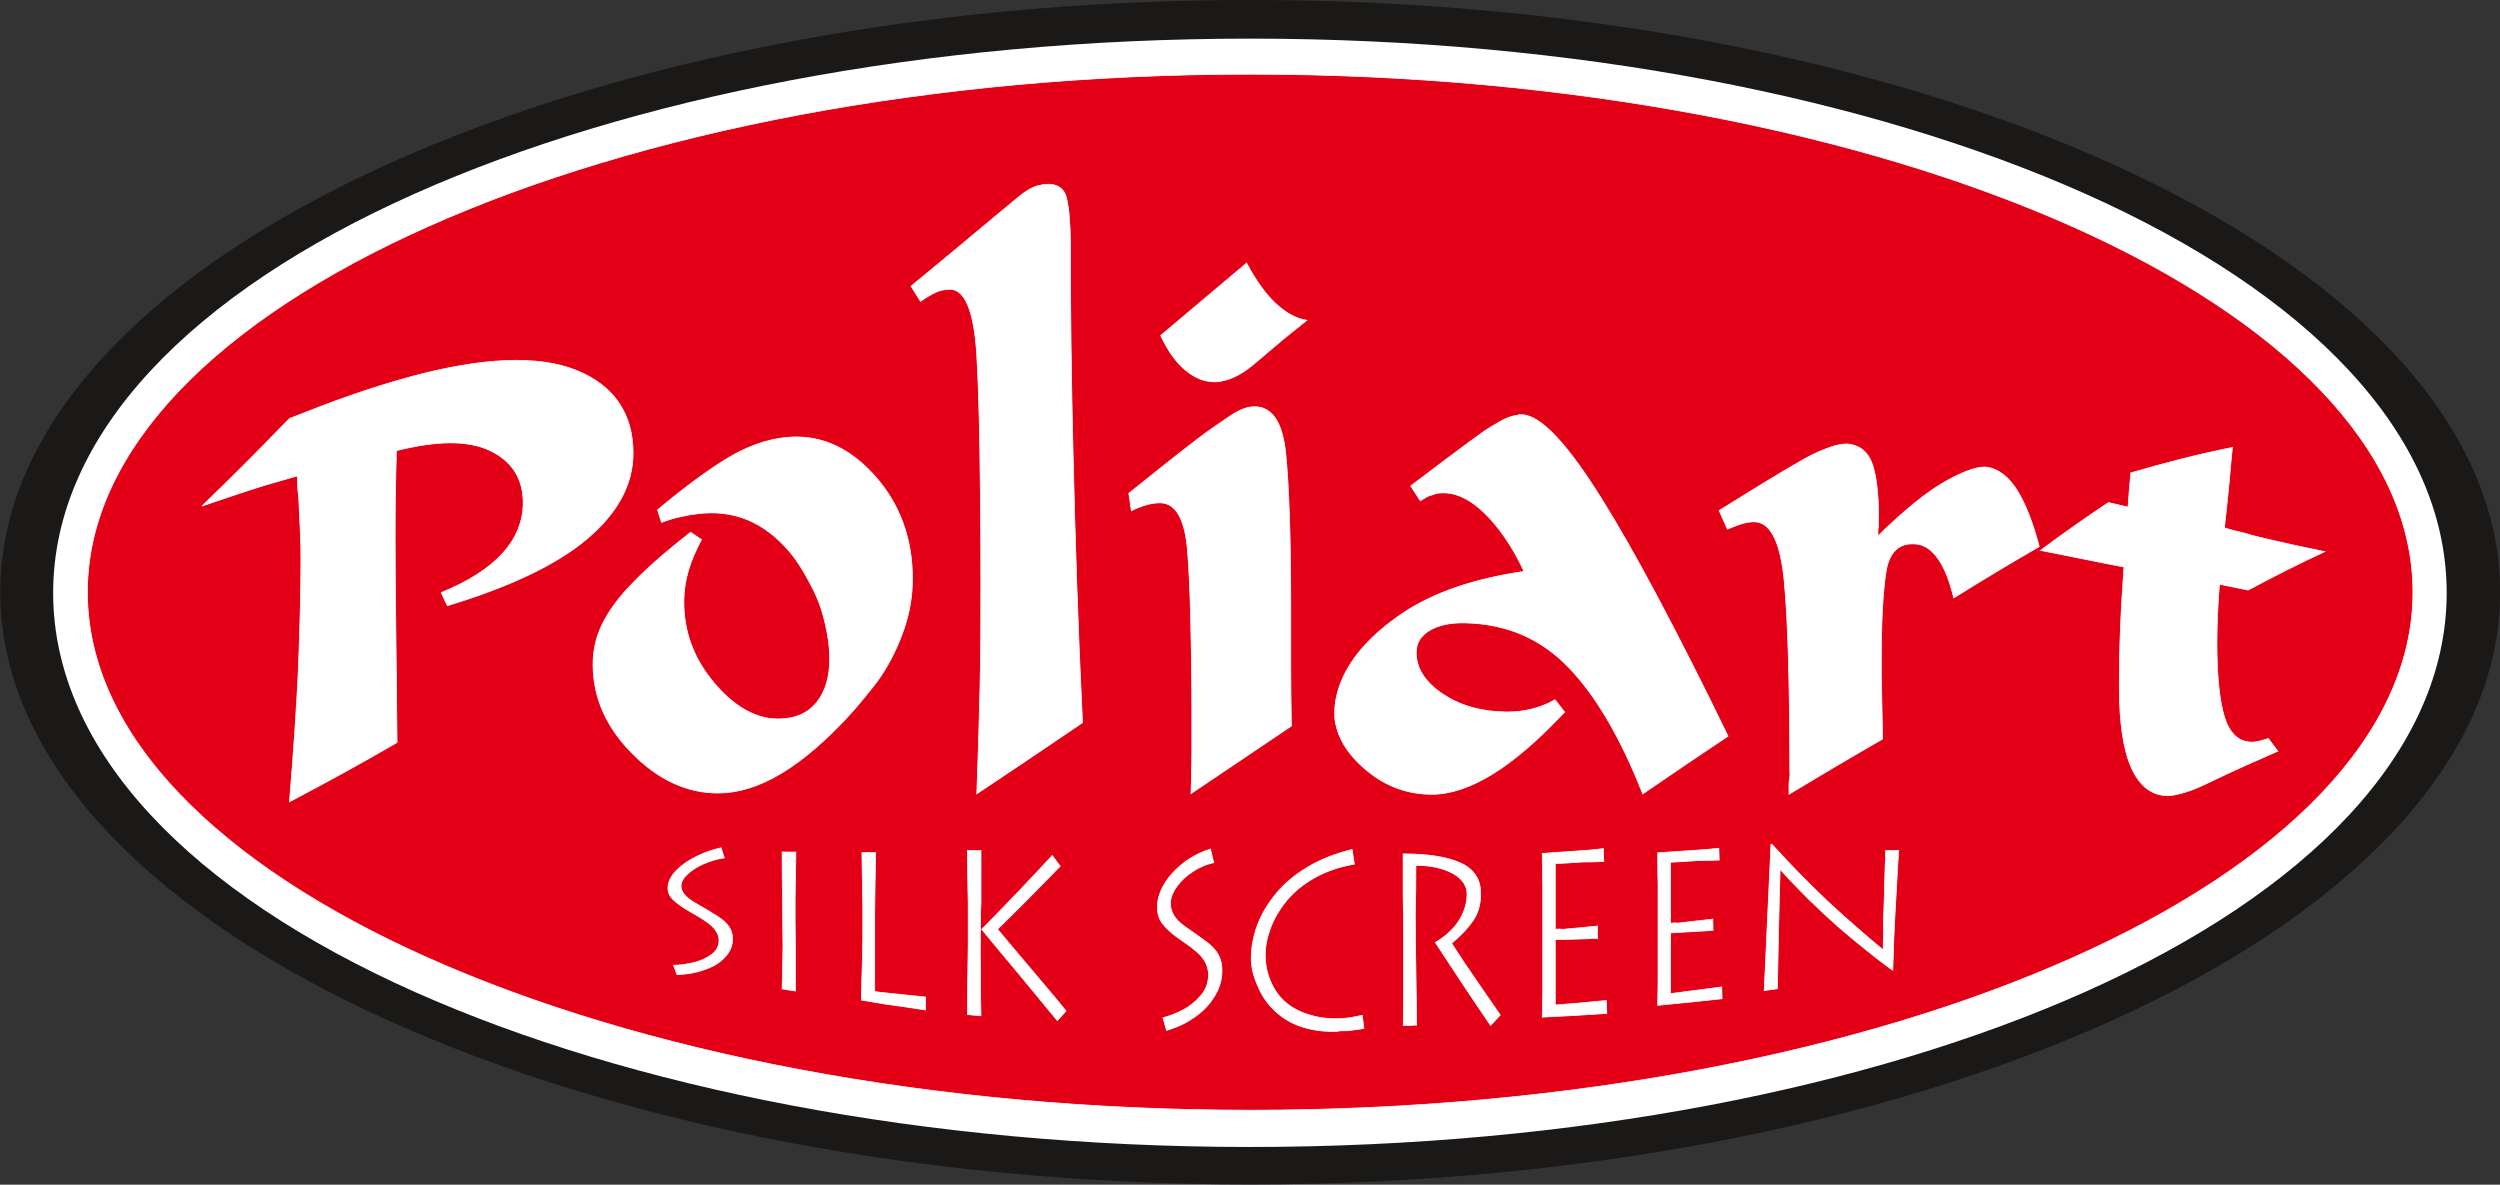
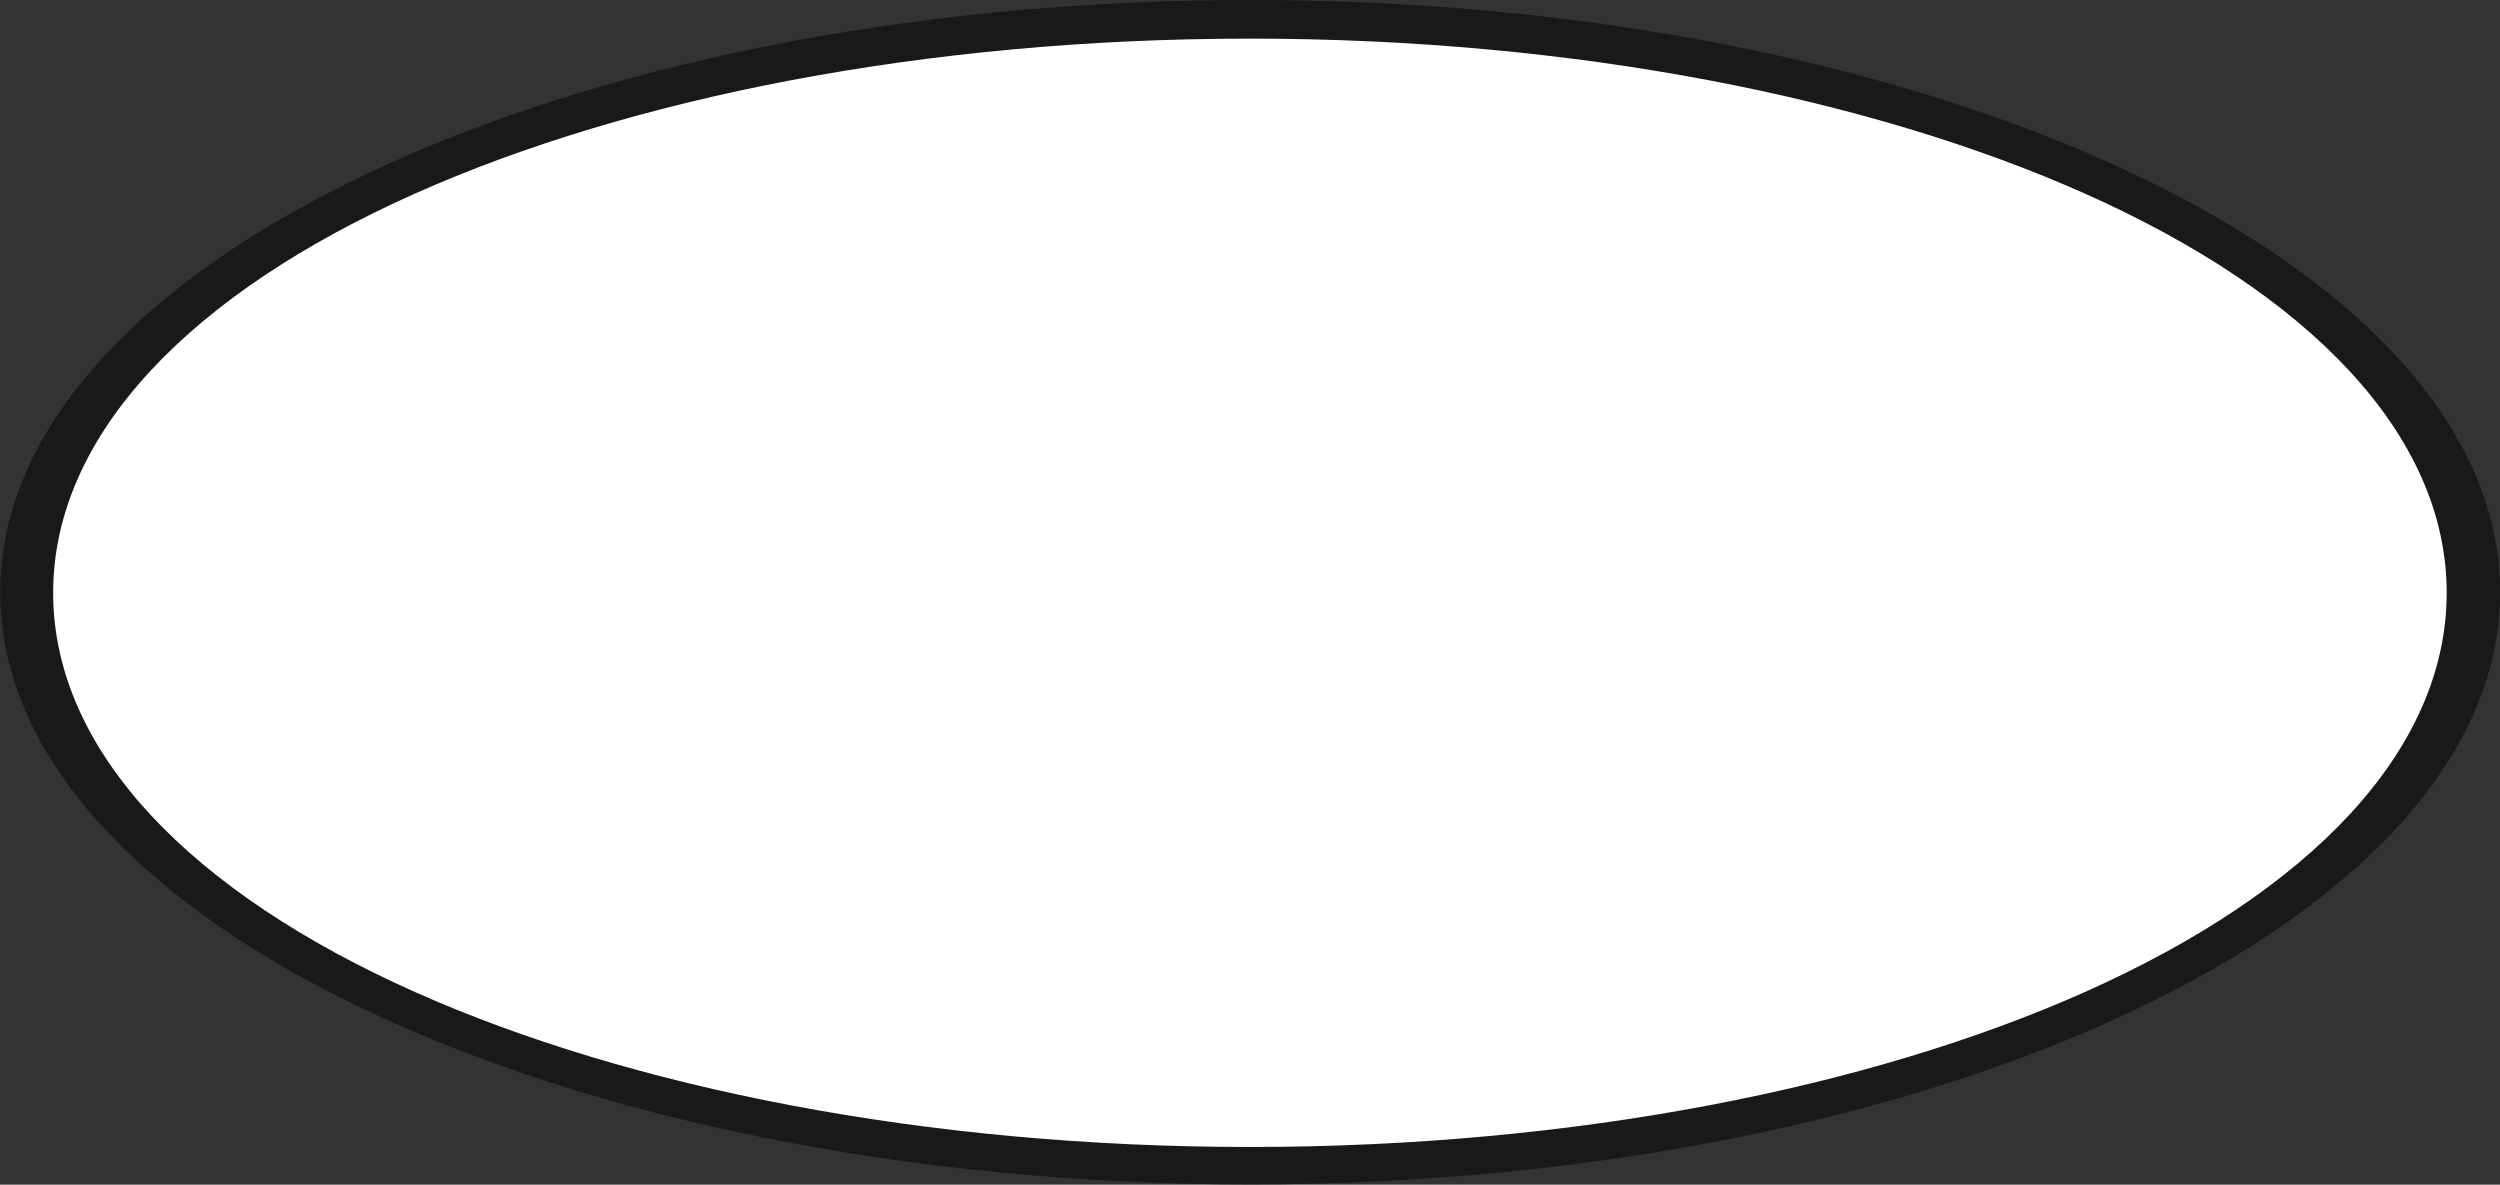
<svg xmlns="http://www.w3.org/2000/svg" width="729.1pt" height="345.5pt" viewBox="0 0 729.1 345.5" version="1.1">
  <rect x="0" y="0" width="729.1" height="345.5" fill="#333333" stroke="none" />
  <g id="surface1">
    <path style="fill-rule:evenodd;fill:rgb(100%,100%,100%);fill-opacity:1;stroke-width:2;stroke-linecap:butt;stroke-linejoin:miter;stroke:rgb(0%,0%,0%);stroke-opacity:1;stroke-miterlimit:4;" d="M 3637.617 87.422 C 5596.602 87.422 7194.375 826.758 7194.375 1733.242 C 7194.375 2639.727 5596.602 3379.062 3637.617 3379.062 C 1678.633 3379.062 80.898 2639.727 80.898 1733.242 C 80.898 826.758 1678.633 87.422 3637.617 87.422 Z M 3637.617 87.422 " transform="matrix(0.1,0,0,-0.1,0,345.5)" />
-     <path style="fill-rule:evenodd;fill:rgb(89.062%,0%,8.617%);fill-opacity:1;stroke-width:2.16;stroke-linecap:butt;stroke-linejoin:miter;stroke:rgb(100%,100%,100%);stroke-opacity:1;stroke-miterlimit:4;" d="M 3646.016 217.266 C 5513.75 217.266 7037.07 895.898 7037.07 1727.93 C 7037.07 2559.961 5513.75 3238.594 3646.016 3238.594 C 1778.281 3238.594 254.961 2559.961 254.961 1727.93 C 254.961 895.898 1778.281 217.266 3646.016 217.266 Z M 1947.891 865.742 C 1947.891 876.094 1951.172 886.875 1958.086 898.203 C 1965.078 909.531 1975.43 920.469 1989.18 931.133 C 2002.852 941.758 2018.828 951.562 2037.812 960.547 C 2056.484 969.414 2078.359 976.875 2102.852 982.578 C 2105.781 972.734 2109.062 962.812 2112.344 952.969 C 2106.875 952.148 2101.758 951.25 2097.383 950.391 C 2092.617 949.453 2087.148 948.008 2081.289 946.328 C 2071.445 943.438 2061.25 939.648 2051.328 935.234 C 2031.992 926.68 2016.25 916.562 2004.18 904.883 C 1992.148 893.242 1985.625 881.523 1986.25 869.609 C 1986.719 860.586 1990.781 852.734 1996.484 845.664 C 2002.109 838.75 2012.383 830.039 2028.672 820.781 C 2057.695 804.258 2079.961 791.016 2094.805 781.133 C 2107.383 772.812 2117.734 763.75 2125.156 753.477 C 2132.734 742.969 2136.484 730.977 2136.484 717.461 C 2136.484 701.094 2131.758 686.133 2121.875 672.734 C 2112.031 659.414 2099.336 648.203 2083.477 639.57 C 2076.289 635.625 2068.516 632.227 2059.727 628.906 C 2050.977 625.664 2041.172 622.383 2030.469 619.805 C 2014.102 615.781 1995.391 613.555 1974.57 612.344 C 1970.898 621.562 1967.617 630.703 1964.336 639.805 C 1983.32 640.391 2002.773 642.852 2022.812 647.578 C 2042.578 652.266 2059.766 660.039 2074.727 670.82 C 2089.727 681.602 2096.992 695.586 2096.992 712.422 C 2096.992 721.875 2094.141 730.938 2088.594 739.375 C 2083.164 747.656 2075.82 755.312 2067.031 762.07 C 2063.398 764.844 2059.297 767.617 2054.609 770.859 C 2050.117 773.945 2045.156 777.305 2039.258 780.781 C 2029.102 786.68 2019.141 792.422 2009.297 798.164 C 1991.016 808.789 1976.445 819.062 1965.43 829.141 C 1960 834.102 1955.273 839.531 1952.266 845.898 C 1949.023 852.734 1947.891 859.453 1947.891 865.742 Z M 2319.609 564.766 C 2306.445 566.836 2293.672 568.867 2280.859 570.898 C 2281.25 589.57 2281.602 608.281 2282.344 627.07 C 2282.695 651.055 2283.047 675.117 2283.438 699.141 C 2283.047 720.273 2282.695 741.484 2282.695 762.617 C 2282.695 783.672 2282.344 804.805 2282.344 826.016 C 2281.953 850.078 2281.25 874.18 2281.25 898.203 C 2281.25 922.266 2280.859 946.367 2280.859 970.352 C 2294.023 970.234 2307.539 970.156 2321.094 970.039 C 2320.703 958.516 2320.703 947.031 2320.703 935.508 C 2320.352 917.695 2320 899.844 2319.609 882.031 C 2319.258 864.258 2318.906 846.406 2318.906 828.594 C 2318.906 808.711 2318.906 788.789 2318.906 768.984 C 2318.906 749.18 2319.258 729.258 2319.609 709.375 C 2319.609 685.234 2319.609 661.133 2319.609 637.031 C 2319.609 612.891 2319.609 588.828 2319.609 564.766 Z M 2699.414 509.375 C 2678.555 512.578 2658.086 515.742 2637.617 518.906 C 2618.984 521.445 2600.352 524.023 2582.07 526.562 C 2558.672 530.352 2535.273 534.375 2512.266 538.359 C 2512.617 557.344 2512.969 576.328 2513.359 595.312 C 2513.711 617.656 2514.453 640.039 2515.156 662.422 C 2515.547 681.055 2515.898 699.648 2516.289 718.32 C 2516.289 734.219 2516.289 750.117 2516.289 766.094 C 2516.289 781.797 2516.289 797.539 2516.289 813.359 C 2515.547 839.219 2515.156 865.117 2514.805 891.016 C 2514.453 916.875 2514.062 942.812 2513.711 968.672 C 2526.875 968.555 2540.391 968.438 2553.906 968.359 C 2553.203 938.711 2552.461 909.062 2552.109 879.453 C 2551.719 849.844 2551.367 820.234 2550.977 790.625 C 2550.977 752.695 2550.977 714.727 2550.977 676.875 C 2550.977 638.984 2550.977 601.094 2550.977 563.164 C 2556.484 562.539 2561.953 561.836 2567.812 561.055 C 2574.023 560.312 2580.234 559.688 2586.445 559.023 C 2592.305 558.438 2598.516 557.773 2604.727 557.109 C 2611.289 556.445 2618.242 555.742 2625.195 554.961 C 2649.688 552.5 2674.531 549.844 2699.414 547.305 C 2699.414 534.727 2699.414 522.031 2699.414 509.375 Z M 2863.164 744.648 C 2897.148 779.453 2931.992 814.57 2965.859 850.273 C 3000 886.289 3034.57 922.969 3068.945 960 C 3076.602 949.57 3084.297 939.102 3091.992 928.711 C 3061.25 897.227 3030.664 865.938 3000.234 835.312 C 2969.961 804.844 2939.57 774.805 2909.219 745.117 C 2923.086 728.359 2936.992 711.602 2951.25 694.727 C 2971.719 670.625 2992.188 646.445 3012.656 622.109 C 3032.383 598.281 3052.5 574.648 3072.578 551.016 C 3084.648 536.211 3096.719 521.406 3109.141 506.523 C 3100.391 497.188 3091.992 487.812 3083.555 478.477 C 3064.18 501.68 3045.195 524.805 3026.172 548.086 C 3006.797 571.406 2987.812 594.57 2968.789 617.617 C 2950.898 638.945 2932.969 660.234 2915.43 681.445 C 2897.891 702.656 2880.352 723.75 2863.164 744.648 Z M 2821.484 974.609 C 2834.648 974.609 2847.812 974.531 2860.977 974.492 C 2860.977 945.977 2860.977 917.422 2860.977 888.945 C 2860.977 878.984 2860.977 868.984 2860.977 859.023 C 2860.977 846.719 2860.977 834.375 2860.977 822.148 C 2860.234 811.914 2859.844 801.68 2859.492 791.484 C 2859.492 781.25 2859.492 771.016 2859.492 760.859 C 2859.141 734.102 2858.75 707.422 2858.75 680.664 C 2858.75 662.148 2859.141 643.633 2859.492 625.117 C 2859.492 604.219 2859.492 583.359 2859.492 562.5 C 2859.844 539.102 2860.234 515.898 2860.977 492.5 C 2847.812 493.711 2834.648 494.883 2821.484 496.055 C 2821.484 513.203 2821.484 530.352 2821.836 547.539 C 2821.836 565.156 2821.836 582.734 2822.227 600.43 C 2822.578 633.359 2822.93 666.406 2823.672 699.375 C 2823.672 721.875 2823.672 744.375 2823.672 766.914 C 2823.672 783.945 2823.672 801.016 2823.672 818.086 C 2822.93 843.398 2822.578 868.672 2822.227 893.906 C 2821.836 920.781 2821.484 947.695 2821.484 974.609 Z M 3375.234 809.453 C 3375.234 824.375 3378.516 840.156 3385.469 856.875 C 3392.422 873.516 3402.812 889.688 3416.562 905.312 C 3430.234 920.859 3446.172 935.117 3465.195 947.969 C 3483.828 960.586 3505.742 971.016 3530.234 978.945 C 3533.164 965.625 3536.445 952.305 3539.727 939.102 C 3534.258 937.891 3529.141 936.562 3524.766 935.234 C 3520 933.867 3514.531 931.797 3508.672 929.297 C 3498.789 925.078 3488.633 919.609 3478.711 913.164 C 3459.414 900.664 3443.633 885.898 3431.562 868.828 C 3419.492 851.758 3413.008 834.727 3413.633 817.734 C 3414.102 805.078 3418.125 794.141 3423.867 784.609 C 3429.453 775.312 3439.57 764.062 3456.055 752.578 C 3484.883 732.539 3507.188 716.914 3522.188 705.195 C 3534.609 695.508 3545.117 684.609 3552.539 671.641 C 3560.078 658.477 3563.867 642.852 3563.867 624.805 C 3563.867 602.891 3559.102 582.227 3549.258 562.734 C 3539.375 543.203 3526.719 525.664 3510.859 510.508 C 3503.711 503.633 3495.859 497.266 3487.109 490.938 C 3478.32 484.648 3468.633 478.281 3457.852 472.344 C 3441.602 463.438 3422.773 456.172 3401.953 449.805 C 3398.281 462.109 3395 474.453 3391.719 486.875 C 3410.703 491.641 3430.156 499.18 3450.195 509.688 C 3470 520.039 3487.109 533.945 3502.109 551.484 C 3517.07 569.062 3524.375 589.375 3524.375 612.188 C 3524.375 625.078 3521.484 636.914 3515.977 647.539 C 3510.508 658.047 3503.164 667.461 3494.414 675.469 C 3490.742 678.828 3486.641 682.266 3481.992 686.094 C 3477.5 689.844 3472.5 693.867 3466.641 697.93 C 3456.445 705.039 3446.484 711.875 3436.68 718.867 C 3418.32 731.875 3403.828 745.039 3392.812 758.32 C 3387.383 764.844 3382.578 772.422 3379.648 781.133 C 3376.367 790.898 3375.234 800.43 3375.234 809.453 Z M 3943.281 977.617 C 3945.469 963.32 3947.656 949.062 3949.883 934.805 C 3905.625 927.07 3867.266 913.828 3833.984 895.117 C 3800.742 876.406 3773.789 854.297 3752.852 828.945 C 3731.758 803.398 3716.055 776.758 3705.703 748.945 C 3695.234 720.898 3689.961 694.648 3689.961 669.883 C 3689.961 635.469 3698.398 603.75 3714.453 574.766 C 3730.547 545.703 3754.141 523.32 3786.094 507.734 C 3801.289 500.352 3818.594 494.648 3837.266 490.234 C 3846.758 488.008 3856.289 486.602 3866.523 485.547 C 3876.406 484.57 3886.992 483.906 3897.969 484.023 C 3913.672 484.18 3929.023 485.547 3944.023 488.242 C 3953.516 489.961 3963.008 491.953 3972.891 493.984 C 3974.336 481.094 3975.82 468.203 3977.656 455.391 C 3962.305 453.086 3947.305 450.938 3932.305 449.023 C 3924.648 448.984 3916.953 448.867 3909.297 448.789 C 3904.18 448.125 3899.102 446.875 3894.297 446.836 C 3802.188 445.352 3733.477 476.836 3688.867 540.977 C 3678.281 556.25 3669.375 575 3661.094 596.719 C 3652.891 618.242 3649.023 639.102 3649.023 658.867 C 3649.023 692.109 3655.117 725.078 3667.305 757.383 C 3679.609 789.922 3698.047 820.742 3722.5 849.961 C 3747.031 879.219 3777.734 904.883 3815 926.914 C 3833.281 937.773 3852.617 947.422 3874.18 955.82 C 3895.742 964.258 3918.438 971.445 3943.281 977.617 Z M 4347.188 464.414 C 4320.156 504.102 4293.047 544.023 4266.406 584.258 C 4239.648 624.648 4212.656 665.43 4185.977 706.484 C 4217.07 724.727 4240.078 746.211 4255.43 770.859 C 4270.781 795.469 4278.477 821.328 4278.477 848.359 C 4278.477 863.711 4272.383 877.734 4260.547 890.117 C 4248.633 902.656 4230.977 912.617 4207.93 920.117 C 4184.57 927.734 4158.594 931.406 4129.336 931.289 C 4128.984 907.891 4128.984 884.57 4128.984 861.172 C 4128.242 837.109 4127.891 813.086 4127.5 789.023 C 4127.5 762.07 4128.242 735.156 4128.242 708.242 C 4128.242 681.328 4128.984 654.414 4129.336 627.5 C 4129.727 600.43 4130.078 573.398 4130.43 546.445 C 4130.781 519.414 4131.172 492.383 4131.523 465.312 C 4118.359 464.922 4105.234 464.414 4092.422 463.984 C 4092.773 495.508 4093.164 527.148 4093.516 558.828 C 4093.516 590.234 4093.516 621.719 4093.516 653.281 C 4093.516 678.789 4093.516 704.453 4093.516 730.078 C 4092.773 768.164 4092.422 806.289 4092.031 844.453 C 4092.031 884.492 4092.031 924.57 4092.031 964.688 C 4164.805 964.844 4220.742 955.977 4259.844 938.125 C 4298.594 920.391 4318.32 890.742 4318.32 849.023 C 4318.32 817.461 4310.586 791.133 4296.016 769.922 C 4281.367 748.594 4260.547 726.562 4233.516 703.828 C 4245.586 685 4258.008 666.25 4270.43 647.539 C 4281.016 631.758 4291.641 616.016 4302.578 600.43 C 4313.203 584.688 4323.789 568.984 4334.766 553.32 C 4348.281 533.711 4361.797 514.219 4375.352 494.805 C 4365.82 484.688 4356.328 474.609 4347.188 464.414 Z M 4497.773 966.016 C 4513.516 967.188 4529.219 968.32 4544.922 969.531 C 4562.5 970.703 4580.391 971.914 4598.32 973.125 C 4611.836 974.102 4625.352 975.078 4638.867 976.133 C 4651.289 977.422 4663.75 978.789 4676.172 980.117 C 4676.523 967.5 4676.914 954.961 4677.266 942.344 C 4665.586 941.953 4653.867 941.641 4642.188 941.289 C 4633.398 941.211 4624.609 941.133 4615.859 941.055 C 4600.117 940.039 4584.414 938.984 4568.711 938.008 C 4557.734 937.461 4546.758 936.836 4535.781 936.328 C 4535.781 904.414 4535.781 872.5 4535.781 840.664 C 4535.781 808.828 4535.781 776.875 4535.781 745.039 C 4539.102 745.156 4542.734 745.312 4546.406 745.508 C 4550.039 745.664 4553.711 745.312 4557.383 744.609 C 4565.039 745.312 4573.086 746.172 4581.133 746.992 C 4591.016 747.852 4600.859 748.75 4611.094 749.609 C 4626.836 751.094 4642.891 752.695 4658.984 754.453 C 4658.984 742.344 4658.984 730.234 4659.375 718.125 C 4638.867 717.266 4618.398 716.641 4598.32 716.172 C 4577.461 715.586 4556.641 715.039 4535.781 714.492 C 4535.781 682.695 4535.781 650.938 4535.781 619.18 C 4535.781 587.422 4535.781 555.664 4535.781 523.984 C 4585.508 528.008 4635.234 531.953 4684.922 537.227 C 4685.312 524.57 4685.664 511.992 4686.016 499.375 C 4623.164 494.805 4560.273 491.641 4497.773 488.516 C 4498.164 513.594 4498.516 538.672 4499.258 563.711 C 4499.258 581.641 4499.258 599.648 4499.258 617.617 C 4499.258 637.617 4499.258 657.656 4499.258 677.695 C 4499.258 701.445 4499.258 725.234 4499.258 749.062 C 4499.258 776.523 4499.258 804.102 4499.258 831.602 C 4499.258 844.609 4499.258 857.617 4499.258 870.625 C 4498.867 882.461 4498.516 894.258 4498.516 906.055 C 4498.164 926.055 4497.773 946.016 4497.773 966.016 Z M 4834.453 967.812 C 4850.156 968.945 4865.859 970.039 4881.602 971.172 C 4899.141 972.344 4916.68 973.477 4934.57 974.648 C 4948.125 975.586 4961.641 976.562 4975.547 977.539 C 4987.969 978.711 5000.391 980 5012.812 981.211 C 5013.164 969.727 5013.555 958.203 5013.906 946.68 C 5001.836 946.328 4990.156 945.938 4978.438 945.586 C 4969.688 945.469 4960.898 945.312 4952.148 945.195 C 4936.406 944.18 4920.703 943.164 4905 942.109 C 4894.023 941.523 4883.047 940.898 4872.07 940.352 C 4872.07 910.703 4872.07 881.055 4872.07 851.484 C 4872.07 821.875 4872.07 792.227 4872.07 762.617 C 4875.391 762.891 4879.023 763.125 4882.695 763.359 C 4886.328 763.633 4890 763.438 4893.633 762.891 C 4901.328 763.75 4909.375 764.766 4917.422 765.742 C 4927.266 766.836 4937.148 767.93 4947.383 769.102 C 4963.086 770.898 4979.18 772.773 4995.273 774.648 C 4995.273 763.594 4995.625 752.539 4996.016 741.484 C 4975.547 740.273 4955.078 739.062 4934.57 737.852 C 4913.75 736.68 4892.93 735.469 4872.07 734.258 C 4872.07 704.766 4872.07 675.195 4872.07 645.703 C 4872.07 616.211 4872.07 586.797 4872.07 557.266 C 4921.797 563.75 4971.523 570.273 5021.211 576.758 C 5021.602 565.273 5021.953 553.75 5022.305 542.266 C 4959.453 535.43 4896.953 528.75 4834.453 522.93 C 4834.805 546.328 4835.156 569.609 4835.547 592.93 C 4835.547 609.688 4835.547 626.445 4835.547 643.164 C 4835.547 661.836 4835.547 680.508 4835.547 699.219 C 4835.547 721.328 4835.547 743.438 4835.547 765.625 C 4835.547 791.289 4835.547 816.914 4835.547 842.617 C 4835.547 854.727 4835.547 866.836 4835.547 878.984 C 4835.156 889.961 4834.805 900.977 4834.805 911.953 C 4834.453 930.547 4834.453 949.219 4834.453 967.812 Z M 5164.883 992.812 C 5165.586 992.812 5166.328 992.812 5167.422 992.812 C 5194.102 963.75 5220.82 935.43 5247.5 907.695 C 5275.625 879.219 5303.789 851.562 5331.914 824.805 C 5361.172 797.695 5390.391 771.523 5419.648 746.211 C 5443.398 725.391 5467.148 705.195 5490.938 685.664 C 5491.289 685.703 5491.641 685.703 5491.992 685.82 C 5491.992 699.297 5492.383 712.852 5492.734 726.445 C 5492.734 738.398 5492.734 750.312 5492.734 762.344 C 5493.477 787.031 5494.219 811.758 5495.312 836.445 C 5495.664 860.469 5496.406 884.492 5497.148 908.516 C 5497.852 930.508 5498.594 952.578 5499.336 974.609 C 5511.758 974.727 5524.531 974.805 5537.344 974.922 C 5536.25 959.453 5535.156 943.945 5534.414 928.438 C 5533.672 912.852 5532.578 897.266 5531.875 881.758 C 5530.039 851.367 5528.203 821.016 5526.758 790.625 C 5525.273 765.508 5524.18 740.469 5523.086 715.43 C 5521.992 685.625 5520.898 655.781 5520.156 626.016 C 5519.414 625.859 5519.062 625.781 5518.711 625.742 C 5510.312 631.758 5502.266 637.852 5494.219 644.102 C 5485.82 650.156 5477.773 656.445 5469.727 662.773 C 5461.328 669.102 5453.281 675.586 5445.234 682.188 C 5418.164 703.828 5391.133 726.211 5364.102 749.414 C 5334.844 775.43 5305.586 802.383 5276.719 830.508 C 5267.227 839.922 5257.734 849.375 5248.594 858.984 C 5239.062 868.594 5229.57 878.32 5220.43 888.203 C 5210.938 898.164 5201.797 908.281 5192.656 918.516 C 5192.305 918.477 5191.914 918.477 5191.562 918.477 C 5190.078 860.742 5188.281 802.969 5187.188 745.156 C 5186.094 687.344 5184.609 629.375 5183.516 571.406 C 5170.703 569.609 5157.93 567.852 5145.117 566.094 C 5148.438 637.617 5151.719 709.023 5155 780.234 C 5158.281 851.25 5161.602 922.109 5164.883 992.812 Z M 844.141 1116.602 C 850.312 1191.68 855.898 1263.125 860.234 1330.508 C 864.57 1397.891 868.477 1461.406 870.781 1520.898 C 875.312 1639.688 877.578 1740.664 877.578 1823.633 C 877.578 1849.336 877.266 1876.914 875.703 1906.25 C 874.18 1935.469 873.203 1966.328 871.367 1998.789 C 870.742 2010.039 868.906 2020.664 868.281 2031.875 C 867.656 2043.047 867.656 2054.805 867.656 2066.914 C 855.898 2063.789 844.062 2060.664 833.008 2057.188 C 821.758 2053.672 809.922 2050.586 798.32 2047.266 C 764.102 2037.539 729.57 2026.25 694.297 2014.609 C 659.609 2003.125 624.336 1991.289 589.062 1979.141 C 673.867 2061.055 758.711 2146.055 844.141 2234.375 C 907.266 2259.336 967.891 2283.008 1026.758 2303.203 C 1085.469 2323.398 1141.836 2341.055 1195.781 2355.742 C 1408.008 2413.398 1570.469 2419.258 1679.922 2375.352 C 1791.523 2330.586 1846.445 2247.227 1846.445 2133.555 C 1846.445 2042.5 1801.68 1958.477 1710.859 1882.383 C 1620.898 1807.031 1484.883 1743.047 1304.727 1688.516 C 1298.555 1701.172 1292.344 1713.867 1286.797 1726.719 C 1366.016 1759.375 1425.508 1796.836 1465.703 1841.289 C 1506.016 1885.859 1525.742 1935.273 1525.742 1988.516 C 1525.742 2058.281 1493.945 2109.805 1429.18 2140.898 C 1365.156 2171.68 1273.789 2170.117 1156.172 2140.742 C 1154.922 2093.164 1153.672 2047.617 1153.047 2004.141 C 1152.461 1960.781 1152.461 1918.75 1152.461 1878.164 C 1152.461 1814.648 1153.047 1733.867 1154.297 1635.82 C 1155.547 1537.773 1156.797 1422.5 1158.008 1289.531 C 1053.398 1228.945 948.75 1171.289 844.141 1116.602 Z M 2045.781 1881.133 C 2029.102 1849.883 2016.094 1819.414 2007.422 1789.883 C 1998.75 1760.469 1994.414 1730.391 1994.414 1699.727 C 1994.414 1615.82 2021.016 1541.367 2073.008 1475.352 C 2125.625 1408.633 2182.461 1369.219 2245.742 1359.492 C 2249.414 1358.945 2254.414 1359.18 2259.375 1358.789 C 2264.922 1358.281 2269.922 1358.281 2275.469 1358.398 C 2321.289 1359.531 2357.07 1375.703 2381.953 1406.875 C 2407.227 1438.516 2419.727 1481.055 2419.727 1534.648 C 2419.727 1558.711 2416.953 1584.375 2411.68 1611.562 C 2406.445 1638.711 2400.078 1666.289 2390 1693.477 C 2380.234 1719.883 2366.836 1745.703 2352.266 1772.031 C 2337.734 1798.242 2321.914 1823.008 2303.359 1845.117 C 2266.797 1888.555 2225.664 1919.922 2180.781 1938.789 C 2135.898 1957.578 2087.266 1962.891 2035.898 1956.953 C 2019.141 1955 2001.875 1951.914 1983.906 1947.969 C 1965.977 1944.023 1947.969 1938.594 1929.414 1931.406 C 1925.078 1943.555 1921.367 1955.664 1917.656 1967.969 C 1990.078 2028.555 2055.586 2077.695 2115.117 2114.648 C 2174.453 2151.484 2232.734 2172.617 2289.102 2178.906 C 2384.414 2189.531 2470.625 2154.883 2546.016 2072.969 C 2623.555 1988.75 2661.172 1886.25 2661.172 1767.266 C 2661.172 1716.602 2652.812 1668.203 2637.031 1621.875 C 2621.25 1575.664 2599.57 1528.438 2568.32 1481.797 C 2556.875 1464.688 2543.32 1448.086 2529.297 1430.742 C 2515.469 1413.594 2500.977 1395.781 2484.727 1377.852 C 2412.422 1298.086 2344.297 1239.141 2279.18 1199.961 C 2214.922 1161.289 2153.516 1142.344 2095.312 1142.109 C 2003.086 1141.797 1919.414 1181.172 1843.359 1258.164 C 1768.359 1334.102 1729.453 1419.922 1729.453 1517.969 C 1729.453 1558.516 1738.125 1596.523 1755.43 1632.539 C 1772.773 1668.516 1798.164 1704.492 1832.227 1741.016 C 1855.117 1765.625 1881.133 1791.133 1911.445 1817.969 C 1941.797 1844.766 1976.445 1873.203 2014.219 1902.773 C 2024.727 1895.43 2035.273 1888.281 2045.781 1881.133 Z M 2894.57 2817.656 C 2921.758 2840.469 2946.641 2860.586 2967.617 2878.242 C 2988.75 2896.016 3008.164 2908.242 3027.07 2913.516 C 3030.547 2914.492 3034.492 2914.609 3037.578 2915.547 C 3040.664 2916.445 3043.789 2917.109 3046.875 2917.344 C 3082.148 2920.234 3103.516 2906.68 3110.625 2876.953 C 3117.773 2847.188 3121.758 2802.227 3121.758 2741.836 C 3121.758 2650.977 3122.383 2553.828 3123.633 2450.469 C 3124.883 2347.109 3127.031 2236.953 3129.805 2120.703 C 3132.617 2004.336 3136.016 1881.68 3140.352 1752.969 C 3144.688 1624.258 3150.273 1488.945 3157.07 1347.383 C 3054.297 1277.422 2951.523 1208.398 2848.75 1139.727 C 2852.461 1248.047 2855.859 1351.055 2858.047 1448.906 C 2860.234 1546.758 2860.508 1638.75 2860.508 1724.883 C 2860.508 1730.391 2860.508 1736.25 2860.508 1742.5 C 2860.508 1748.75 2860.508 1754.609 2860.508 1760.117 C 2860.508 1910.664 2859.297 2040.664 2857.422 2149.922 C 2855.586 2258.984 2852.695 2347.852 2848.75 2415.938 C 2840.938 2551.445 2812.852 2616.562 2763.945 2611.289 C 2758.359 2610.703 2753.359 2610 2747.852 2608.75 C 2742.852 2607.578 2737.188 2605.977 2732.383 2603.945 C 2724.18 2600.508 2716.875 2596.445 2709.453 2592.188 C 2702.031 2587.969 2693.984 2582.656 2684.688 2576.055 C 2675.43 2590.898 2666.133 2605.43 2656.836 2620.312 C 2736.094 2685.312 2815.273 2751.25 2894.57 2817.656 Z M 3473.438 1140.469 C 3474.648 1180.312 3475.898 1221.25 3475.898 1263.125 C 3475.898 1305.156 3475.898 1346.094 3475.898 1385.938 C 3475.898 1491.133 3474.062 1582.227 3472.188 1658.75 C 3470.312 1735.352 3467.227 1797.773 3463.516 1845.664 C 3456.094 1941.719 3428.828 1989.219 3382.422 1988.516 C 3369.414 1988.32 3356.406 1986.328 3343.398 1982.656 C 3329.805 1978.789 3315.547 1973.281 3299.453 1965.586 C 3296.953 1982.266 3294.492 1999.18 3292.031 2016.25 C 3358.281 2069.141 3423.438 2122.07 3491.367 2173.945 C 3528.711 2202.5 3561.445 2224.18 3587.344 2241.719 C 3613.438 2259.414 3636.25 2268.516 3657.305 2268.867 C 3710.547 2269.805 3741.172 2222.617 3750.156 2128.984 C 3759.141 2035.156 3764.375 1890.117 3764.375 1692.93 C 3764.375 1641.523 3764.375 1586.445 3764.375 1527.109 C 3764.375 1467.812 3765 1404.648 3766.25 1337.656 C 3668.438 1271.914 3570.625 1206.016 3473.438 1140.469 Z M 3635.625 2687.852 C 3662.227 2637.383 3690.273 2598.359 3719.805 2570.547 C 3749.727 2542.383 3779.883 2525.742 3811.445 2520.781 C 3787.93 2502.07 3763.906 2483.281 3740.859 2464.219 C 3705.742 2435.195 3676.055 2408.672 3649.883 2387.461 C 3623.398 2366.094 3598.32 2352.734 3574.336 2346.367 C 3569.219 2345 3564.375 2343.75 3559.492 2342.891 C 3555.078 2342.109 3550.195 2341.523 3544.609 2341.406 C 3514.297 2340.781 3485.82 2351.875 3457.93 2374.844 C 3430.078 2397.773 3405.938 2431.562 3384.883 2476.523 C 3468.477 2546.68 3552.07 2617.188 3635.625 2687.852 Z M 4790.859 1139.531 C 4727.07 1302.227 4654.961 1425.273 4574.805 1508.594 C 4494.023 1592.539 4394.023 1635.82 4272.656 1638.398 C 4228.711 1639.297 4194.648 1631.797 4168.672 1615.977 C 4142.656 1600.195 4130.273 1578.555 4130.273 1551.758 C 4130.273 1506.367 4155.664 1466.172 4207.031 1431.484 C 4258.438 1396.758 4320.352 1379.414 4392.773 1378.594 C 4419.375 1378.281 4444.727 1381.445 4468.281 1387.422 C 4491.797 1393.359 4514.102 1402.266 4535.156 1414.414 C 4544.453 1402.266 4553.75 1390.352 4563.008 1378.398 C 4486.875 1297.07 4416.289 1236.289 4352.539 1197.188 C 4288.75 1158.086 4229.336 1138.359 4175.469 1138.438 C 4104.258 1138.555 4040.664 1162.07 3984.766 1208.945 C 3928.633 1256.055 3897.812 1307.344 3892.539 1363.008 C 3892.266 1365.938 3892.539 1368.32 3892.539 1370.508 C 3892.539 1372.539 3892.539 1374.375 3892.539 1375.859 C 3892.539 1391.445 3894.062 1407.109 3897.5 1422.852 C 3900.898 1438.477 3905.938 1454.102 3912.344 1469.688 C 3941.211 1539.492 4000.352 1605.625 4090.664 1666.484 C 4179.883 1726.602 4298.047 1766.914 4444.766 1788.594 C 4427.422 1825.469 4408.867 1858.359 4389.062 1886.992 C 4369.258 1915.625 4349.453 1939.492 4329.609 1958.594 C 4309.805 1977.695 4290.547 1991.953 4271.445 2001.758 C 4252.188 2011.602 4233.672 2016.875 4215.078 2017.539 C 4208.281 2017.773 4202.109 2017.5 4196.523 2016.992 C 4190.312 2016.406 4184.766 2014.961 4179.805 2012.383 C 4173.008 2011.094 4166.68 2009.023 4160.625 2005.586 C 4154.922 2002.383 4148.828 1998.438 4142.031 1994.57 C 4132.734 2008.906 4123.477 2023.398 4114.18 2037.891 C 4182.266 2089.336 4250.352 2141.055 4319.727 2191.406 C 4338.867 2205.312 4358.203 2216.094 4375.43 2226.094 C 4392.266 2235.898 4408.867 2241.875 4424.961 2243.906 C 4427.422 2245.391 4429.922 2245.898 4432.383 2245.742 C 4435.469 2245.547 4437.969 2245.508 4440.43 2245.391 C 4494.297 2242.578 4571.367 2160.078 4670.742 2000.82 C 4719.961 1921.953 4775.82 1824.141 4837.266 1708.164 C 4898.398 1592.812 4966.68 1458.633 5039.727 1308.086 C 4956.758 1252.812 4873.789 1196.641 4790.859 1139.531 Z M 5217.383 1138.633 C 5217.383 1150.391 5217.383 1160.469 5217.383 1168.164 C 5217.383 1176.094 5218.945 1183.32 5219.883 1190.039 C 5220.781 1196.602 5219.883 1202.148 5219.883 1206.758 C 5219.883 1211.328 5219.883 1214.453 5219.883 1215.547 C 5219.883 1339.297 5218.008 1446.367 5215.547 1536.484 C 5213.047 1626.641 5208.945 1700.078 5203.789 1756.836 C 5193.438 1870.312 5165.391 1929.18 5120.82 1932.891 C 5110.273 1933.789 5098.516 1932.422 5084.883 1928.867 C 5071.875 1925.43 5055.82 1919.492 5037.852 1911.797 C 5029.805 1929.766 5021.758 1947.969 5013.711 1966.133 C 5096.68 2017.539 5178.555 2069.062 5263.203 2117.227 C 5292.539 2133.906 5318.867 2144.102 5339.961 2151.562 C 5360.977 2158.984 5378.984 2161.641 5393.828 2159.453 C 5426.641 2154.648 5448.867 2135.195 5460.703 2100.898 C 5472.383 2066.914 5478.672 2016.055 5478.672 1948.672 C 5478.672 1946.289 5478.672 1943.359 5478.672 1940.234 C 5478.672 1936.914 5478.672 1933.438 5478.672 1929.609 C 5478.672 1928.477 5478.672 1927.188 5478.672 1925.938 C 5478.672 1924.453 5478.672 1922.812 5478.672 1920.039 C 5477.422 1916.367 5476.797 1911.953 5476.797 1906.836 C 5476.797 1901.875 5476.797 1896.719 5476.797 1891.758 C 5554.18 1967.578 5620.82 2021.836 5677.383 2053.164 C 5732.852 2083.867 5773.359 2096.484 5796.875 2092.266 C 5829.688 2086.367 5858.75 2063.789 5882.93 2025.039 C 5907.031 1986.484 5928.711 1931.797 5947.305 1860.898 C 5863.711 1812.812 5780.781 1762.891 5697.812 1711.094 C 5686.055 1760.469 5671.133 1798.281 5652.617 1824.766 C 5633.984 1851.367 5613.008 1865.742 5589.453 1868.242 C 5539.336 1873.633 5509.57 1846.211 5500.312 1786.367 C 5491.016 1726.328 5486.68 1639.688 5486.68 1526.562 C 5486.68 1522.891 5486.68 1518.125 5486.68 1512.266 C 5486.68 1506.562 5486.562 1499.414 5486.68 1490.391 C 5487.773 1426.719 5489.18 1363.164 5490.43 1299.648 C 5399.414 1247.305 5308.398 1193.516 5217.383 1138.633 Z M 6487.148 1915.82 C 6497.695 1912.148 6507.578 1909.375 6517.5 1906.992 C 6527.383 1904.609 6537.5 1902.617 6546.602 1900.039 C 6557.344 1896.953 6567.07 1893.672 6576.914 1891.406 C 6586.875 1889.102 6597.305 1886.367 6607.891 1883.867 C 6633.867 1877.734 6661.133 1871.562 6689.609 1865.312 C 6718.086 1859.102 6747.773 1852.852 6779.961 1846.211 C 6705.078 1811.367 6630.781 1773.906 6556.484 1734.062 C 6528.633 1739.57 6500.781 1745.43 6472.93 1751.133 C 6470.43 1721.562 6468.594 1692.383 6467.344 1663.359 C 6466.094 1634.531 6465.508 1606.445 6465.508 1579.453 C 6465.508 1484.922 6472.539 1413.516 6487.148 1365.195 C 6501.641 1317.305 6527.422 1292.5 6563.945 1290.664 C 6570.742 1290.312 6578.203 1290.938 6586.836 1293.047 C 6595.508 1295.156 6604.766 1297.812 6615.312 1301.289 C 6624.609 1288.633 6633.867 1276.523 6643.164 1264.219 C 6580.625 1236.875 6517.5 1209.297 6455.586 1179.219 C 6423.398 1163.555 6396.172 1151.211 6373.242 1144.492 C 6350.391 1137.812 6333.594 1134.375 6323.086 1134.414 C 6276.68 1134.57 6241.484 1160.703 6217.227 1213.008 C 6192.578 1266.094 6180.703 1345.742 6180.703 1451.875 C 6180.703 1513.164 6181.953 1573.398 6184.414 1632.344 C 6186.875 1691.094 6190.625 1747.461 6194.336 1801.406 C 6152.227 1809.492 6110.742 1817.578 6069.883 1826.055 C 6029.023 1834.492 5989.414 1841.992 5951.016 1849.727 C 6016.641 1899.102 6082.891 1945.195 6149.141 1989.453 C 6167.695 1985.039 6186.914 1980.43 6206.094 1976.211 C 6208.555 2009.453 6211.055 2042.695 6214.141 2075.898 C 6312.578 2104.727 6411.641 2130.469 6510.664 2150.078 C 6508.203 2127.305 6505.43 2096.289 6502.031 2057.188 C 6498.594 2018.047 6493.359 1970.547 6487.148 1914.18 C 6487.148 1914.727 6487.148 1915.273 6487.148 1915.82 Z M 6487.148 1915.82 " transform="matrix(0.1,0,0,-0.1,0,345.5)" />
    <path style=" stroke:none;fill-rule:evenodd;fill:rgb(10.594%,9.813%,9.424%);fill-opacity:1;" d="M 364.605 345.426 C 565.387 345.426 729.148 267.836 729.148 172.707 C 729.148 77.578 565.387 -0.008 364.605 -0.008 C 163.816 -0.008 0.055 77.578 0.055 172.707 C 0.055 267.836 163.816 345.426 364.605 345.426 Z M 607.957 289.348 C 545.387 317.223 459.238 334.504 364.527 334.504 C 269.816 334.504 183.668 317.223 121.098 289.348 C 55.914 260.309 15.504 219.164 15.504 172.883 C 15.504 126.602 55.914 85.457 121.098 56.422 C 183.668 28.547 269.816 11.266 364.527 11.266 C 459.234 11.266 545.383 28.547 607.957 56.422 C 673.141 85.457 713.551 126.602 713.551 172.883 C 713.551 219.164 673.141 260.309 607.957 289.348 Z M 607.957 289.348 " />
  </g>
</svg>